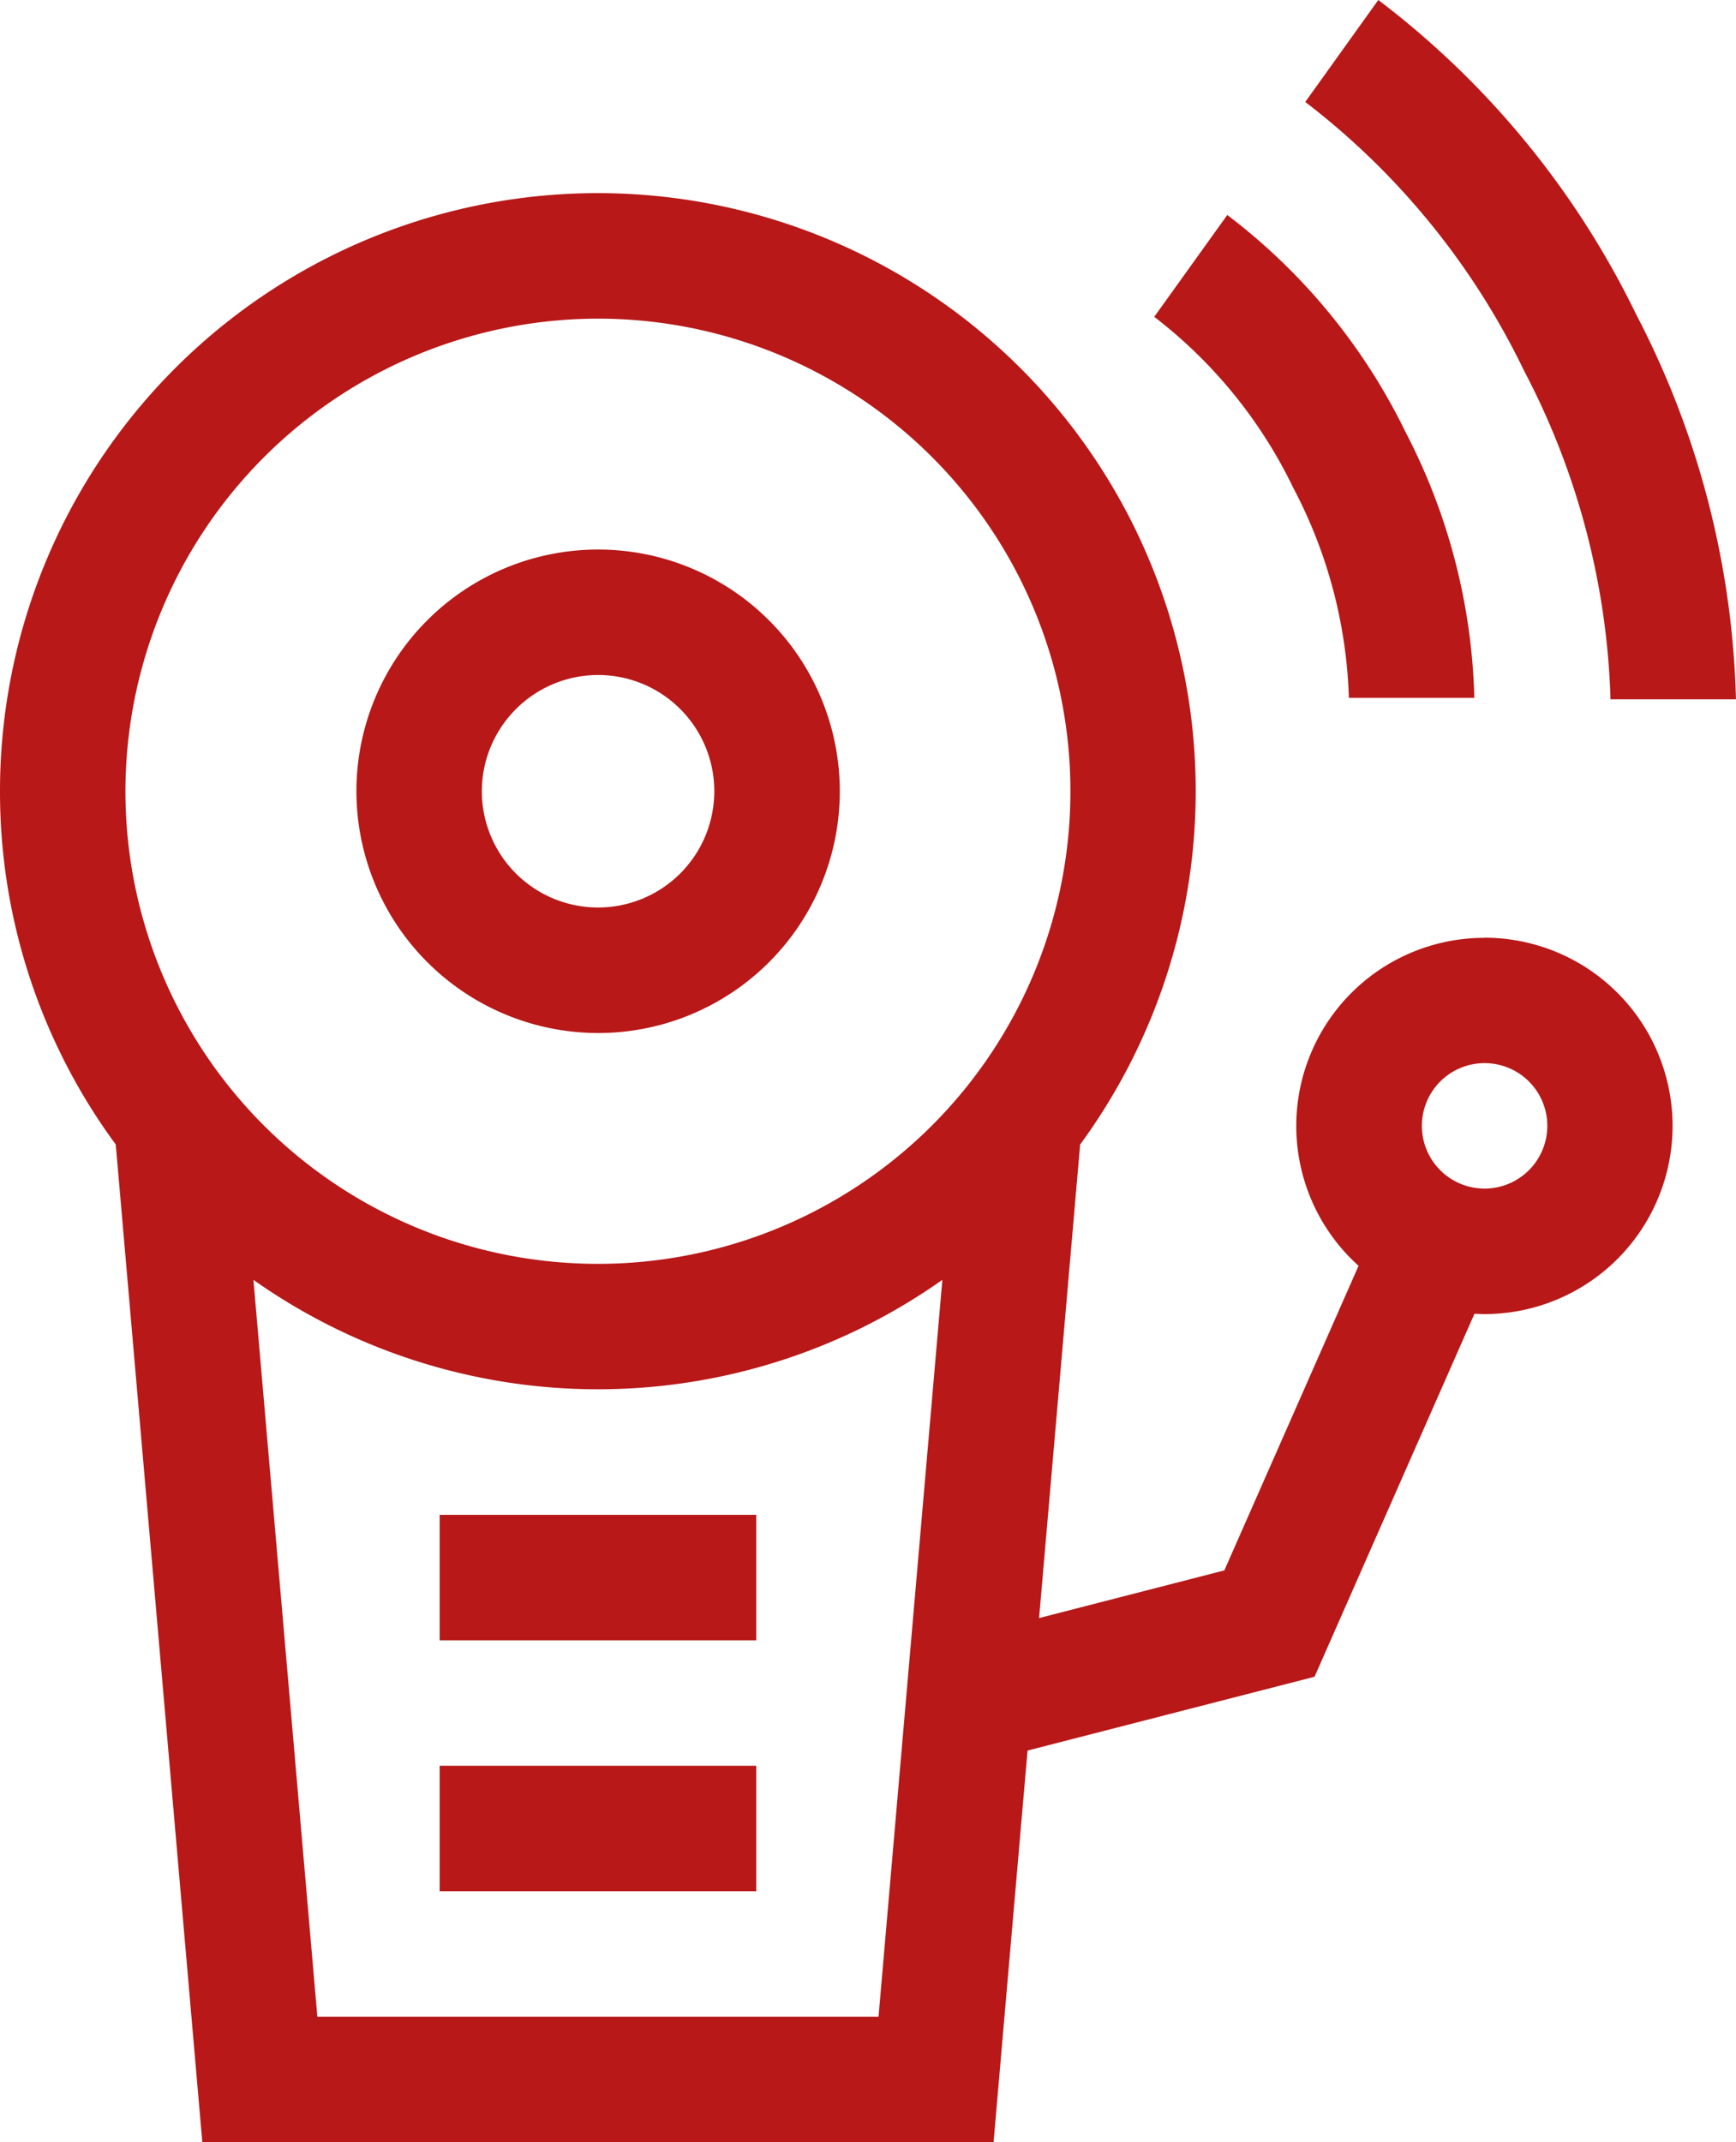
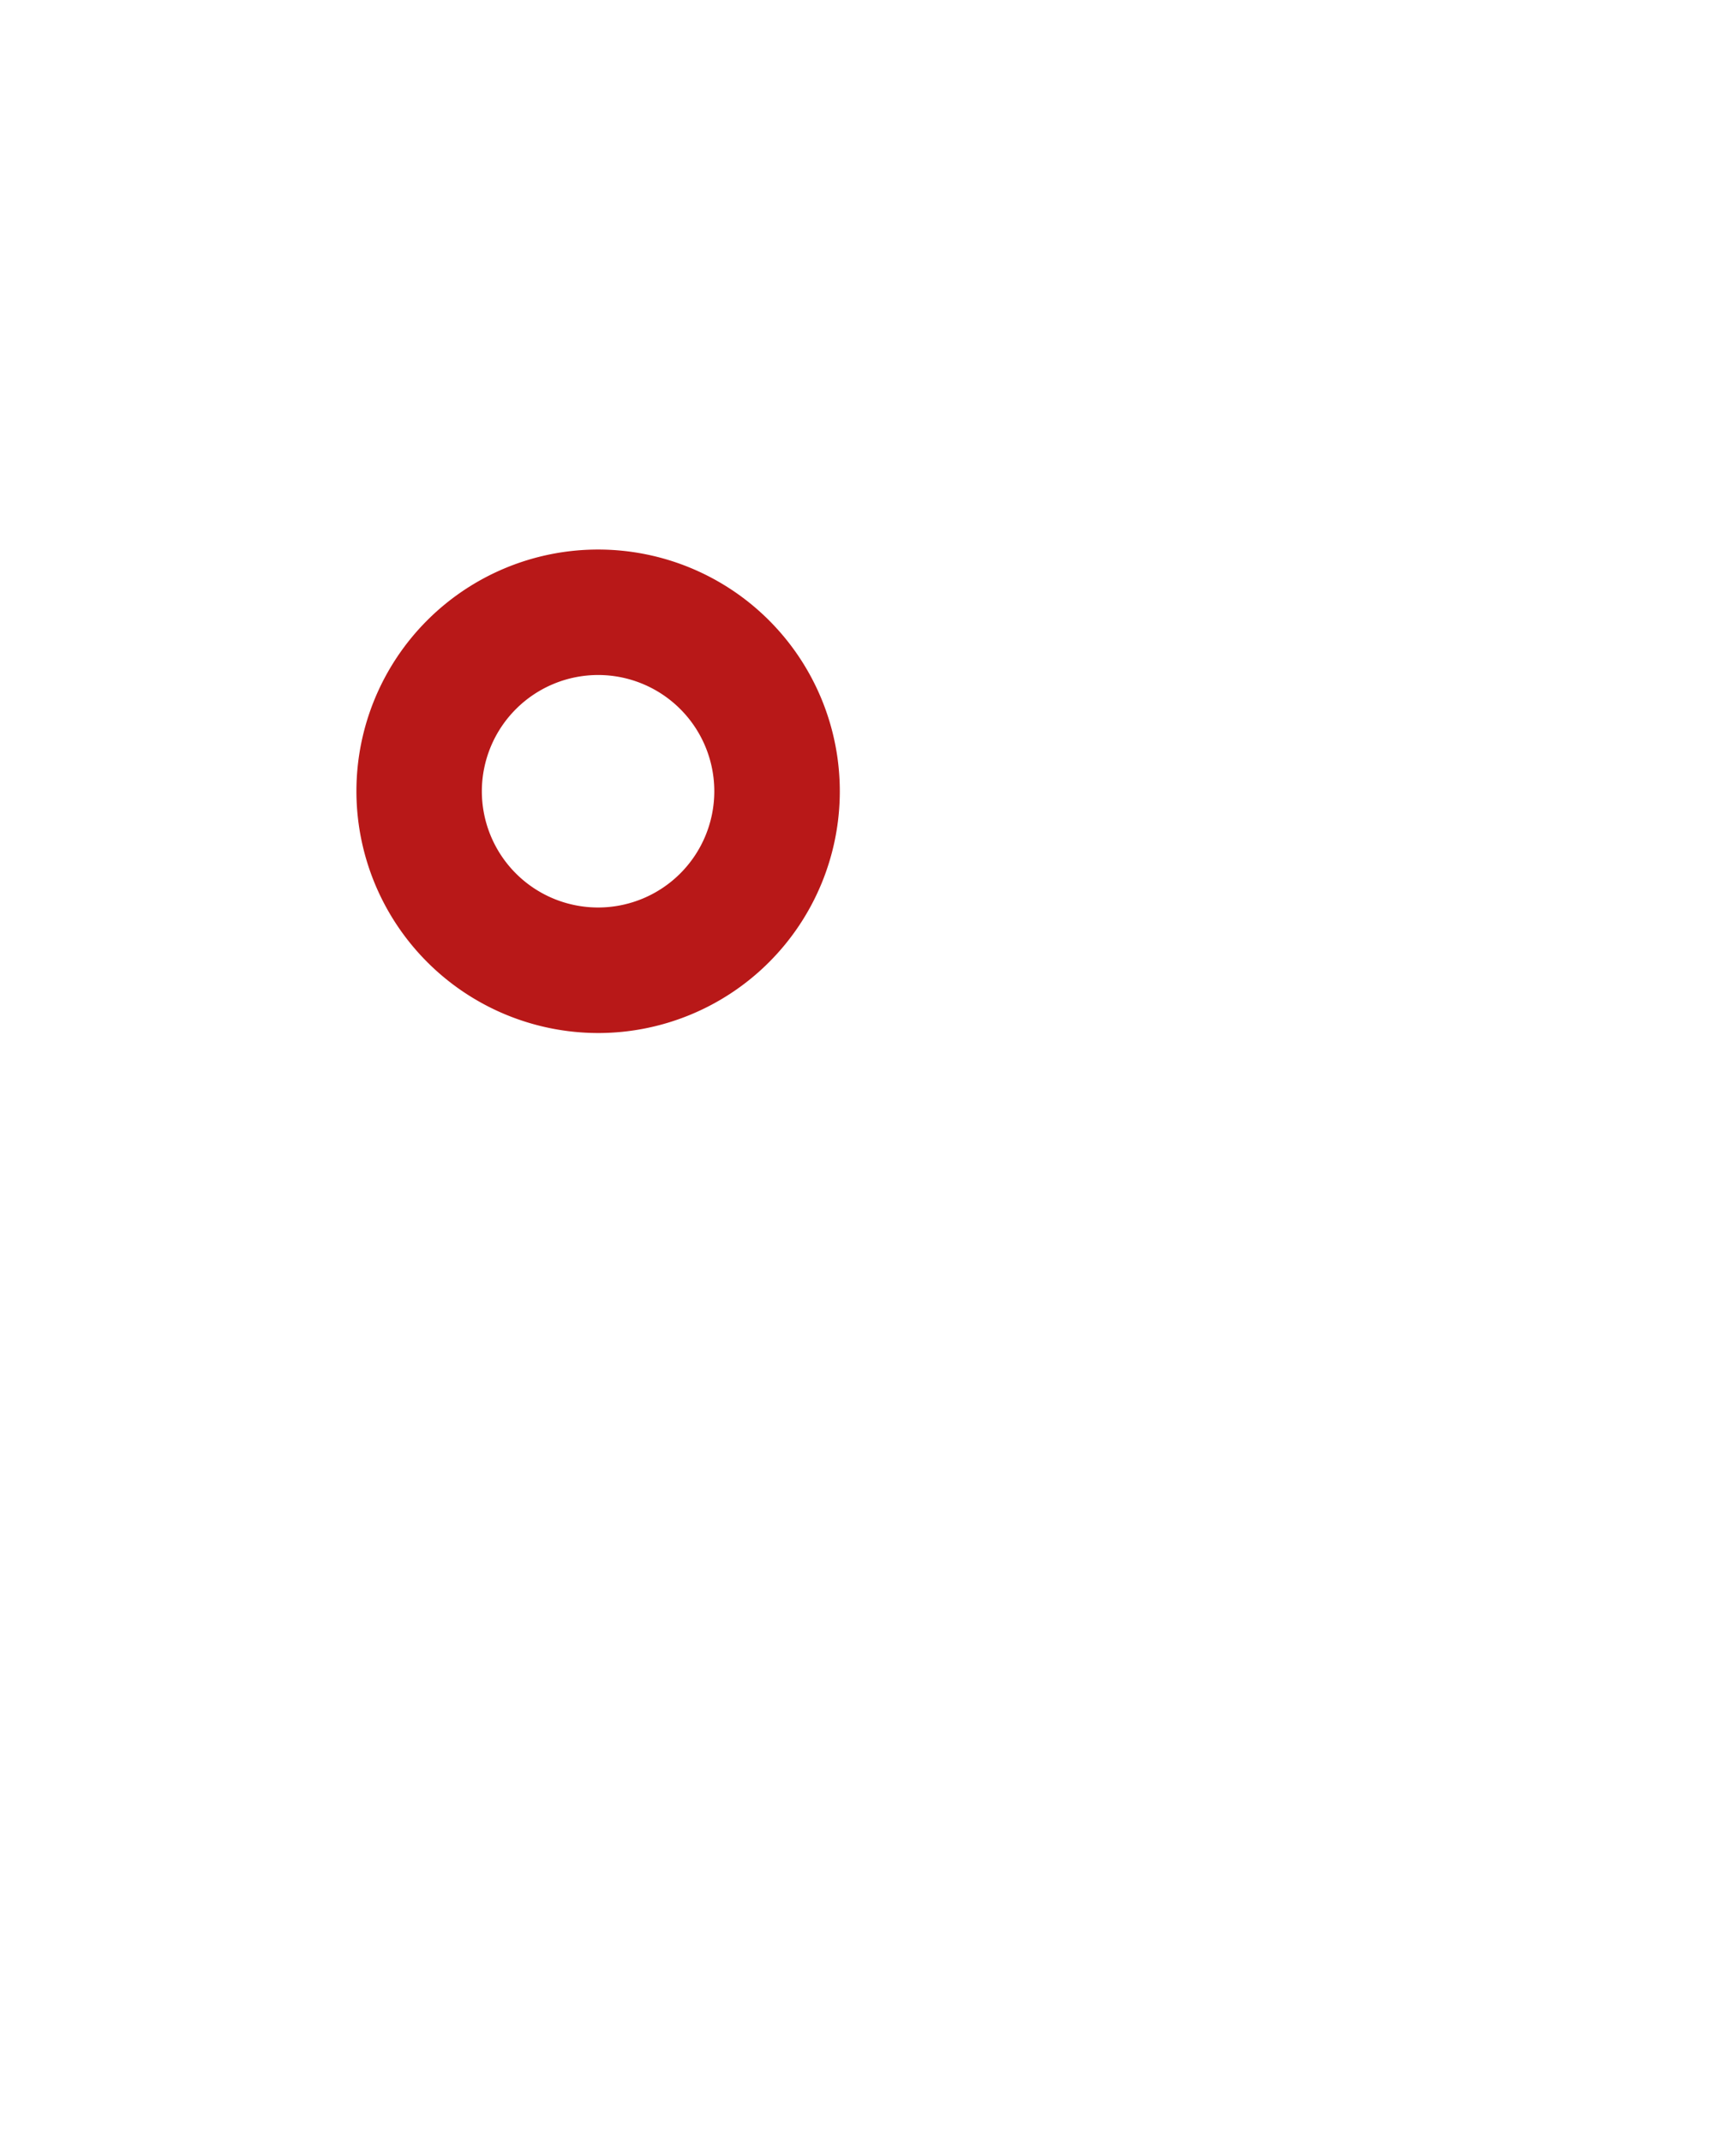
<svg xmlns="http://www.w3.org/2000/svg" width="48.634" height="60" viewBox="0 0 48.634 60">
  <defs>
    <clipPath id="clip-path">
      <rect id="Rectangle_828" data-name="Rectangle 828" width="48.634" height="60" fill="#b81818" />
    </clipPath>
  </defs>
  <g id="Group_452" data-name="Group 452" transform="translate(0 0)">
    <g id="Group_451" data-name="Group 451" transform="translate(0 0)" clip-path="url(#clip-path)">
      <path id="Path_1086" data-name="Path 1086" d="M17,29.311a6.771,6.771,0,1,0-6.771-6.771A6.779,6.779,0,0,0,17,29.311m0-10.028a3.256,3.256,0,1,1-3.257,3.256A3.26,3.26,0,0,1,17,19.283" transform="translate(-0.244 -0.377)" fill="#b81818" />
-       <rect id="Rectangle_826" data-name="Rectangle 826" width="8.869" height="3.514" transform="translate(12.317 49.457)" fill="#b81818" />
-       <rect id="Rectangle_827" data-name="Rectangle 827" width="8.869" height="3.514" transform="translate(12.317 42.429)" fill="#b81818" />
-       <path id="Path_1087" data-name="Path 1087" d="M41.586,26.4a5.269,5.269,0,0,0-3.526,9.186L34.3,44.117l-5.19,1.335L30.26,32.189A16.749,16.749,0,1,0,0,22.294a16.662,16.662,0,0,0,3.243,9.894L5.668,60.132H27.835l.952-10.969,8.04-2.067,4.479-10.165c.093,0,.186.007.28.007a5.271,5.271,0,0,0,0-10.542M16.751,9.057A13.237,13.237,0,1,1,3.514,22.294,13.252,13.252,0,0,1,16.751,9.057M8.891,56.618,7.1,35.979a16.723,16.723,0,0,0,19.3,0L24.612,56.618Zm32.7-23.195a1.757,1.757,0,1,1,1.757-1.757,1.759,1.759,0,0,1-1.757,1.757" transform="translate(0 -0.132)" fill="#b81818" />
-       <path id="Path_1088" data-name="Path 1088" d="M37.03,13.826a13.469,13.469,0,0,1,1.55,5.867l3.514,0a17.016,17.016,0,0,0-1.928-7.447,16.9,16.9,0,0,0-4.993-6.077L33.127,9.021a13.34,13.34,0,0,1,3.9,4.8" transform="translate(-0.791 -0.147)" fill="#b81818" />
-       <path id="Path_1089" data-name="Path 1089" d="M43.592,10.387a21.107,21.107,0,0,1,2.421,9.2l3.514,0A24.655,24.655,0,0,0,46.728,8.8,24.441,24.441,0,0,0,39.507,0L37.461,2.856a20.928,20.928,0,0,1,6.131,7.531" transform="translate(-0.894 0)" fill="#b81818" />
    </g>
  </g>
</svg>